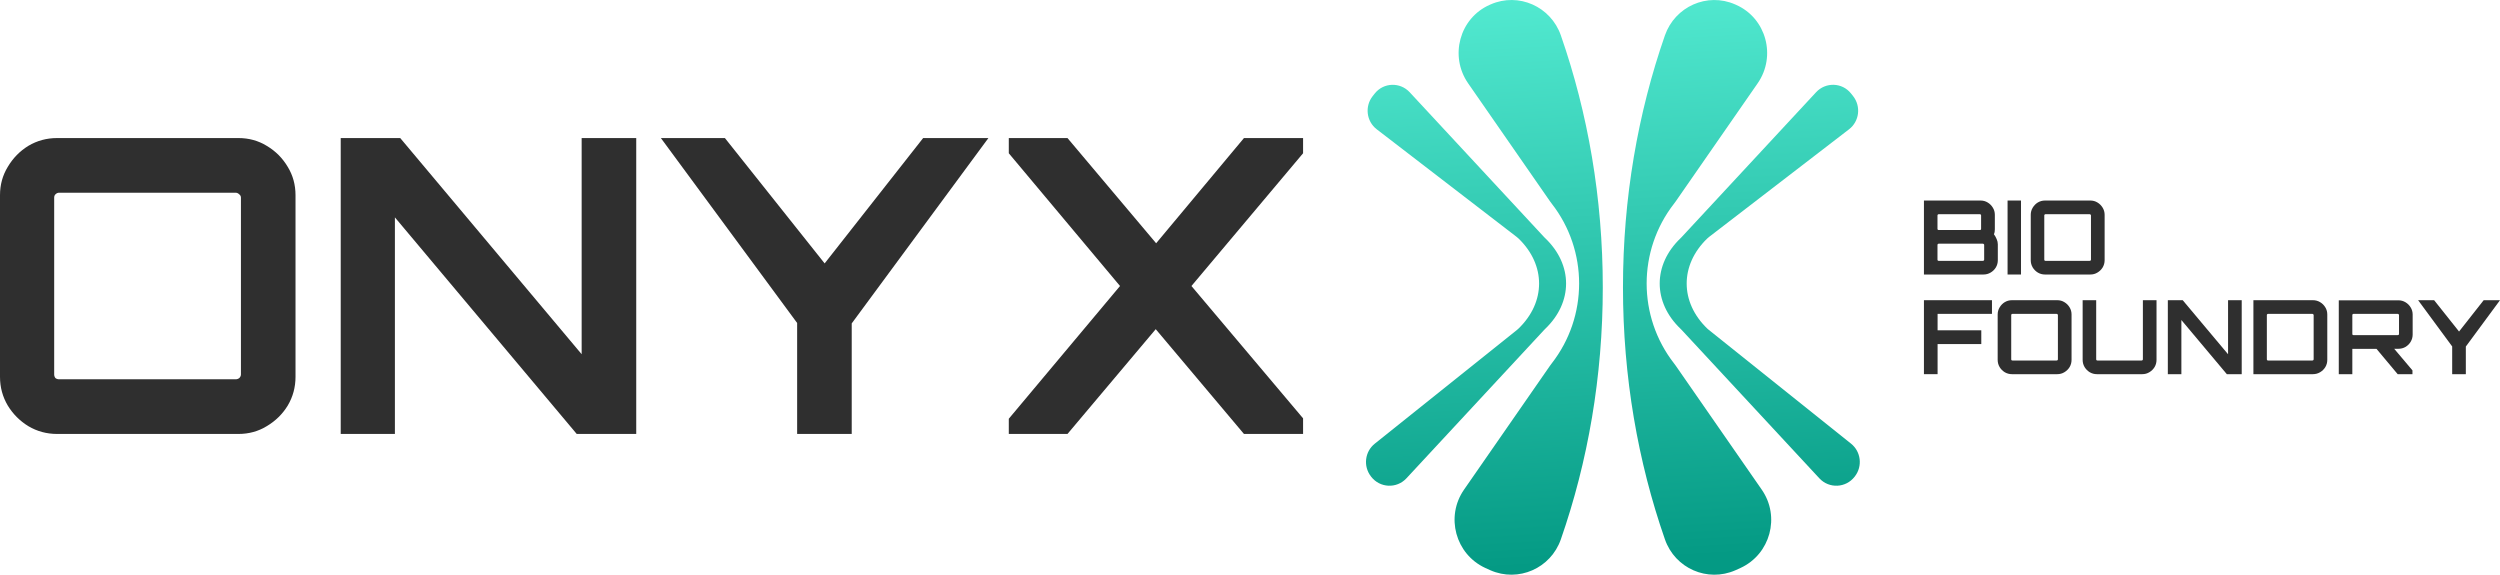
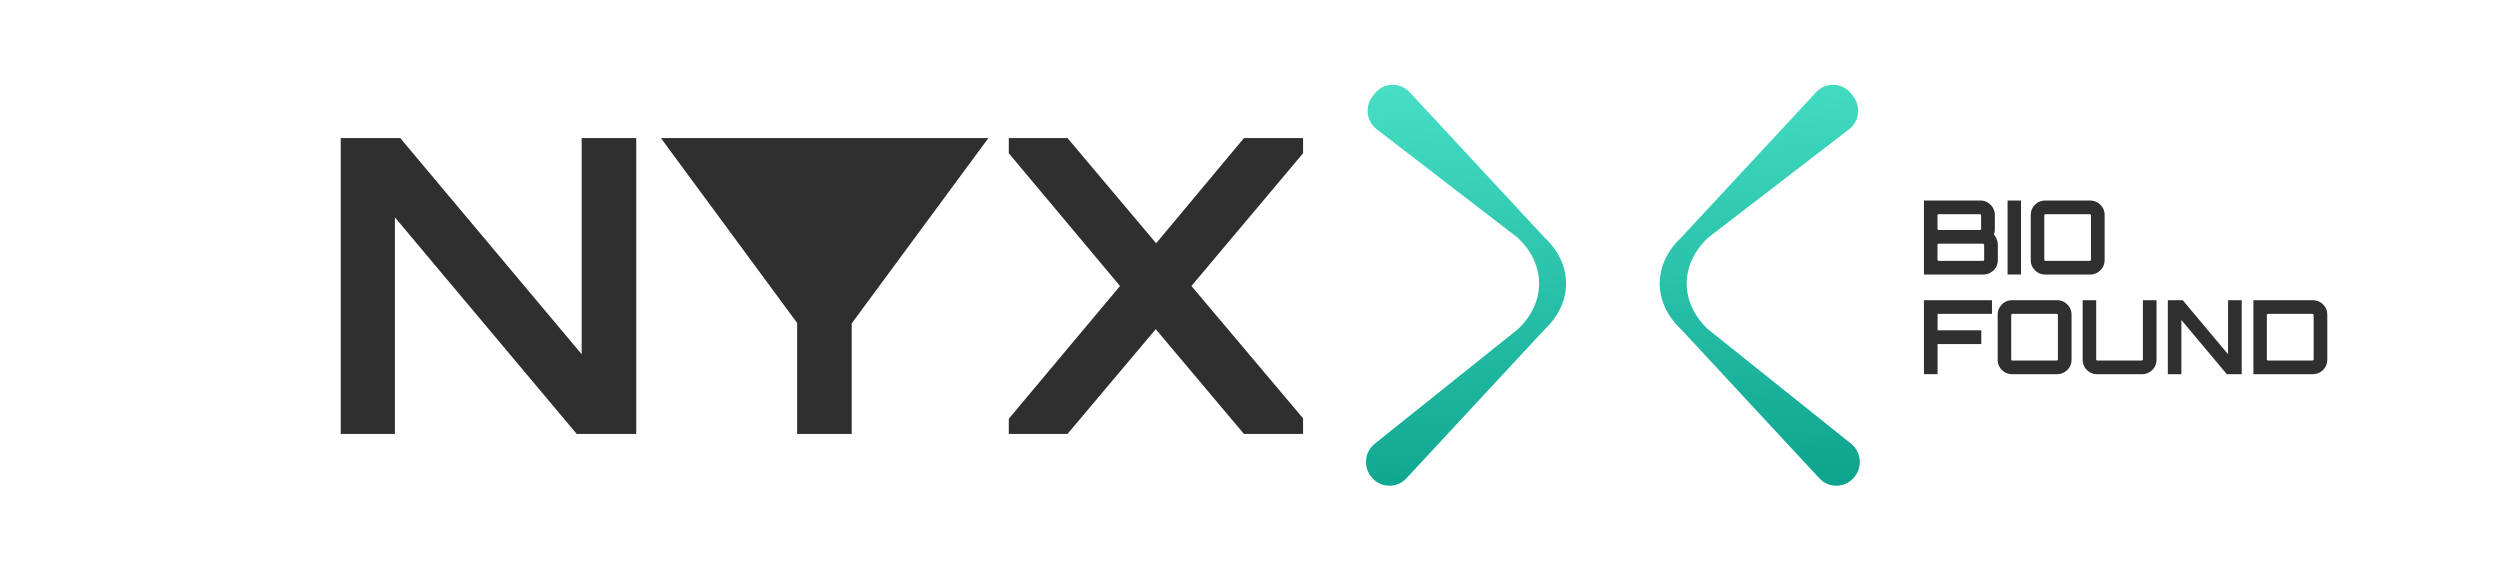
<svg xmlns="http://www.w3.org/2000/svg" width="174" height="40" viewBox="0 0 174 40" fill="none">
-   <path d="M102.181 5.798L107.878 14.008C107.917 14.064 107.958 14.119 108 14.172C110.543 17.435 110.543 22.03 108 25.293C107.958 25.347 107.917 25.401 107.878 25.457L101.897 34.078C100.591 35.958 101.3 38.567 103.369 39.526C103.489 39.581 103.609 39.636 103.729 39.689C105.675 40.546 107.932 39.559 108.635 37.539C110.516 32.139 111.554 26.215 111.554 20.001C111.554 13.787 110.516 7.864 108.636 2.464C107.936 0.453 105.69 -0.547 103.752 0.305C103.727 0.316 103.702 0.327 103.677 0.338C101.583 1.267 100.869 3.907 102.181 5.797V5.798Z" fill="url(#paint0_linear_5_3607)" />
-   <path d="M116.636 14.008L122.333 5.798C123.644 3.908 122.931 1.269 120.837 0.339C120.812 0.328 120.787 0.317 120.762 0.306C118.824 -0.545 116.579 0.455 115.878 2.465C113.997 7.866 112.959 13.789 112.959 20.003C112.959 26.216 113.998 32.14 115.879 37.54C116.582 39.56 118.839 40.547 120.785 39.69C120.906 39.637 121.026 39.582 121.145 39.527C123.215 38.569 123.923 35.96 122.617 34.079L116.636 25.459C116.597 25.403 116.556 25.348 116.514 25.294C113.971 22.032 113.971 17.437 116.514 14.174C116.556 14.12 116.597 14.065 116.636 14.008Z" fill="url(#paint1_linear_5_3607)" />
  <path d="M107.476 16.508L98.114 6.42C97.448 5.702 96.302 5.736 95.689 6.5C95.637 6.564 95.586 6.628 95.536 6.693C94.976 7.407 95.102 8.446 95.82 8.998L105.559 16.488C105.606 16.524 105.652 16.562 105.694 16.604C107.6 18.447 107.596 21.034 105.683 22.874C105.648 22.908 105.611 22.94 105.572 22.971L95.684 30.88C94.991 31.434 94.87 32.447 95.412 33.151C95.419 33.16 95.426 33.17 95.433 33.179C96.043 33.968 97.207 34.022 97.886 33.292L107.477 22.958C107.497 22.935 107.519 22.913 107.542 22.892C109.485 21.041 109.485 18.424 107.542 16.573C107.519 16.552 107.497 16.531 107.476 16.508Z" fill="url(#paint2_linear_5_3607)" />
  <path d="M118.831 22.873C116.918 21.033 116.914 18.447 118.82 16.603C118.862 16.562 118.908 16.523 118.955 16.487L128.694 8.998C129.412 8.445 129.538 7.407 128.978 6.692C128.927 6.628 128.876 6.564 128.825 6.499C128.211 5.735 127.066 5.701 126.4 6.419L117.038 16.507C117.017 16.53 116.995 16.551 116.973 16.573C115.03 18.424 115.03 21.041 116.973 22.891C116.995 22.913 117.017 22.934 117.038 22.957L126.629 33.292C127.307 34.022 128.472 33.968 129.082 33.178C129.089 33.168 129.097 33.159 129.104 33.15C129.645 32.445 129.524 31.432 128.832 30.878L118.943 22.969C118.904 22.939 118.866 22.907 118.831 22.873Z" fill="url(#paint3_linear_5_3607)" />
  <path d="M70.212 30.203V29.145L77.953 19.906L70.212 10.667V9.609H74.297L80.467 16.931L86.58 9.609H90.694V10.667L82.924 19.906L90.694 29.116V30.203H86.58L80.439 22.91L74.297 30.203H70.212Z" fill="#2F2F2F" />
-   <path d="M55.481 30.203V22.48L45.997 9.609H50.453L57.395 18.333L64.251 9.609H68.793L59.28 22.509V30.203H55.481Z" fill="#2F2F2F" />
+   <path d="M55.481 30.203V22.48L45.997 9.609H50.453L64.251 9.609H68.793L59.28 22.509V30.203H55.481Z" fill="#2F2F2F" />
  <path d="M23.714 30.203V9.609H27.856L40.483 24.654V9.609H44.282V30.203H40.14L27.485 15.129V30.203H23.714Z" fill="#2F2F2F" />
-   <path d="M3.971 30.203C3.247 30.203 2.581 30.022 1.971 29.66C1.381 29.298 0.905 28.821 0.543 28.23C0.181 27.62 0 26.952 0 26.228V13.585C0 12.86 0.181 12.202 0.543 11.611C0.905 11.001 1.381 10.515 1.971 10.152C2.581 9.79 3.247 9.609 3.971 9.609H16.597C17.321 9.609 17.978 9.79 18.568 10.152C19.178 10.515 19.663 11.001 20.025 11.611C20.387 12.202 20.568 12.86 20.568 13.585V26.228C20.568 26.952 20.387 27.62 20.025 28.23C19.663 28.821 19.178 29.298 18.568 29.66C17.978 30.022 17.321 30.203 16.597 30.203H3.971ZM4.114 26.399H16.397C16.492 26.399 16.578 26.371 16.654 26.313C16.73 26.237 16.769 26.151 16.769 26.056V13.757C16.769 13.661 16.73 13.585 16.654 13.528C16.578 13.451 16.492 13.413 16.397 13.413H4.114C4.018 13.413 3.933 13.451 3.856 13.528C3.799 13.585 3.771 13.661 3.771 13.757V26.056C3.771 26.151 3.799 26.237 3.856 26.313C3.933 26.371 4.018 26.399 4.114 26.399Z" fill="#2F2F2F" />
  <path d="M142.332 19.106C142.151 19.106 141.985 19.061 141.832 18.97C141.685 18.88 141.566 18.761 141.475 18.613C141.385 18.46 141.34 18.293 141.34 18.112V14.951C141.34 14.77 141.385 14.606 141.475 14.458C141.566 14.306 141.685 14.184 141.832 14.093C141.985 14.003 142.151 13.957 142.332 13.957H145.489C145.67 13.957 145.834 14.003 145.982 14.093C146.134 14.184 146.255 14.306 146.346 14.458C146.436 14.606 146.482 14.77 146.482 14.951V18.112C146.482 18.293 146.436 18.46 146.346 18.613C146.255 18.761 146.134 18.88 145.982 18.97C145.834 19.061 145.67 19.106 145.489 19.106H142.332ZM142.368 18.155H145.439C145.463 18.155 145.484 18.148 145.503 18.134C145.522 18.114 145.532 18.093 145.532 18.069V14.994C145.532 14.97 145.522 14.951 145.503 14.937C145.484 14.918 145.463 14.909 145.439 14.909H142.368C142.344 14.909 142.323 14.918 142.304 14.937C142.289 14.951 142.282 14.97 142.282 14.994V18.069C142.282 18.093 142.289 18.114 142.304 18.134C142.323 18.148 142.344 18.155 142.368 18.155Z" fill="#2F2F2F" />
  <path d="M139.727 19.106V13.957H140.662V19.106H139.727Z" fill="#2F2F2F" />
  <path d="M133.906 19.106V13.957H137.848C138.029 13.957 138.193 14.003 138.341 14.093C138.493 14.184 138.615 14.306 138.705 14.458C138.796 14.606 138.841 14.77 138.841 14.951V15.96C138.841 16.022 138.836 16.081 138.827 16.139C138.817 16.196 138.8 16.251 138.777 16.303C138.857 16.413 138.922 16.527 138.969 16.646C139.022 16.765 139.048 16.885 139.048 17.004V18.112C139.048 18.293 139.003 18.46 138.912 18.613C138.822 18.761 138.7 18.88 138.548 18.97C138.396 19.061 138.229 19.106 138.048 19.106H133.906ZM134.934 18.155H138.005C138.029 18.155 138.05 18.148 138.07 18.134C138.089 18.114 138.098 18.093 138.098 18.069V17.047C138.098 17.023 138.089 17.004 138.07 16.989C138.05 16.97 138.029 16.961 138.005 16.961H134.934C134.911 16.961 134.889 16.97 134.87 16.989C134.856 17.004 134.849 17.023 134.849 17.047V18.069C134.849 18.093 134.856 18.114 134.87 18.134C134.889 18.148 134.911 18.155 134.934 18.155ZM134.934 16.01H137.805C137.829 16.01 137.848 16.003 137.862 15.988C137.877 15.969 137.884 15.948 137.884 15.924V14.994C137.884 14.971 137.877 14.951 137.862 14.937C137.848 14.918 137.829 14.909 137.805 14.909H134.934C134.911 14.909 134.889 14.918 134.87 14.937C134.856 14.951 134.849 14.971 134.849 14.994V15.924C134.849 15.948 134.856 15.969 134.87 15.988C134.889 16.003 134.911 16.01 134.934 16.01Z" fill="#2F2F2F" />
-   <path d="M170.672 26.042V24.112L168.301 20.894H169.415L171.15 23.075L172.864 20.894H174L171.622 24.119V26.042H170.672Z" fill="#2F2F2F" />
-   <path d="M166.878 26.042L165.329 24.19H166.564L167.907 25.778V26.042H166.878ZM162.779 26.042V20.901H166.921C167.102 20.901 167.269 20.946 167.421 21.037C167.573 21.127 167.695 21.249 167.785 21.401C167.876 21.549 167.921 21.714 167.921 21.895V23.282C167.921 23.463 167.876 23.63 167.785 23.783C167.695 23.935 167.573 24.057 167.421 24.147C167.269 24.233 167.102 24.276 166.921 24.276L163.722 24.283V26.042H162.779ZM163.807 23.325H166.878C166.902 23.325 166.923 23.318 166.943 23.304C166.962 23.289 166.971 23.27 166.971 23.246V21.931C166.971 21.907 166.962 21.888 166.943 21.873C166.923 21.854 166.902 21.845 166.878 21.845H163.807C163.784 21.845 163.762 21.854 163.743 21.873C163.729 21.888 163.722 21.907 163.722 21.931V23.246C163.722 23.27 163.729 23.289 163.743 23.304C163.762 23.318 163.784 23.325 163.807 23.325Z" fill="#2F2F2F" />
  <path d="M156.837 26.042V20.894H160.98C161.16 20.894 161.327 20.939 161.479 21.03C161.632 21.12 161.753 21.242 161.844 21.394C161.934 21.542 161.979 21.707 161.979 21.888V25.048C161.979 25.23 161.934 25.396 161.844 25.549C161.753 25.697 161.632 25.816 161.479 25.907C161.327 25.997 161.16 26.042 160.98 26.042H156.837ZM157.859 25.091H160.937C160.96 25.091 160.982 25.084 161.001 25.07C161.02 25.051 161.03 25.029 161.03 25.006V21.931C161.03 21.907 161.02 21.888 161.001 21.873C160.982 21.854 160.96 21.845 160.937 21.845H157.859C157.835 21.845 157.813 21.854 157.794 21.873C157.78 21.888 157.773 21.907 157.773 21.931V25.006C157.773 25.029 157.78 25.051 157.794 25.07C157.813 25.084 157.835 25.091 157.859 25.091Z" fill="#2F2F2F" />
  <path d="M150.881 26.042V20.894H151.917L155.073 24.655V20.894H156.023V26.042H154.987L151.824 22.274V26.042H150.881Z" fill="#2F2F2F" />
  <path d="M145.945 26.042C145.764 26.042 145.598 25.997 145.445 25.907C145.298 25.816 145.179 25.697 145.088 25.549C144.998 25.396 144.952 25.23 144.952 25.048V20.894H145.895V25.006C145.895 25.029 145.902 25.051 145.917 25.07C145.936 25.084 145.957 25.091 145.981 25.091H149.052C149.076 25.091 149.097 25.084 149.116 25.07C149.135 25.051 149.145 25.029 149.145 25.006V20.894H150.094V25.048C150.094 25.23 150.049 25.396 149.959 25.549C149.868 25.697 149.747 25.816 149.594 25.907C149.447 25.997 149.283 26.042 149.102 26.042H145.945Z" fill="#2F2F2F" />
  <path d="M140.031 26.042C139.85 26.042 139.683 25.997 139.531 25.907C139.384 25.816 139.264 25.697 139.174 25.549C139.084 25.396 139.038 25.23 139.038 25.048V21.888C139.038 21.707 139.084 21.542 139.174 21.394C139.264 21.242 139.384 21.12 139.531 21.03C139.683 20.939 139.85 20.894 140.031 20.894H143.188C143.369 20.894 143.533 20.939 143.68 21.03C143.833 21.12 143.954 21.242 144.045 21.394C144.135 21.542 144.18 21.707 144.18 21.888V25.048C144.18 25.23 144.135 25.396 144.045 25.549C143.954 25.697 143.833 25.816 143.68 25.907C143.533 25.997 143.369 26.042 143.188 26.042H140.031ZM140.067 25.091H143.138C143.161 25.091 143.183 25.084 143.202 25.07C143.221 25.051 143.23 25.029 143.23 25.006V21.931C143.23 21.907 143.221 21.888 143.202 21.873C143.183 21.854 143.161 21.845 143.138 21.845H140.067C140.043 21.845 140.021 21.854 140.002 21.873C139.988 21.888 139.981 21.907 139.981 21.931V25.006C139.981 25.029 139.988 25.051 140.002 25.07C140.021 25.084 140.043 25.091 140.067 25.091Z" fill="#2F2F2F" />
  <path d="M133.906 26.042V20.894H138.641V21.845H134.856V22.989H137.898V23.947H134.856V26.042H133.906Z" fill="#2F2F2F" />
  <defs>
    <linearGradient id="paint0_linear_5_3607" x1="97.734" y1="40" x2="94.844" y2="-7.728" gradientUnits="userSpaceOnUse">
      <stop stop-color="#049A84" />
      <stop offset="1" stop-color="#62FAE0" />
    </linearGradient>
    <linearGradient id="paint1_linear_5_3607" x1="97.734" y1="40" x2="94.844" y2="-7.728" gradientUnits="userSpaceOnUse">
      <stop stop-color="#049A84" />
      <stop offset="1" stop-color="#62FAE0" />
    </linearGradient>
    <linearGradient id="paint2_linear_5_3607" x1="97.734" y1="40" x2="94.844" y2="-7.728" gradientUnits="userSpaceOnUse">
      <stop stop-color="#049A84" />
      <stop offset="1" stop-color="#62FAE0" />
    </linearGradient>
    <linearGradient id="paint3_linear_5_3607" x1="97.734" y1="40" x2="94.844" y2="-7.728" gradientUnits="userSpaceOnUse">
      <stop stop-color="#049A84" />
      <stop offset="1" stop-color="#62FAE0" />
    </linearGradient>
  </defs>
</svg>